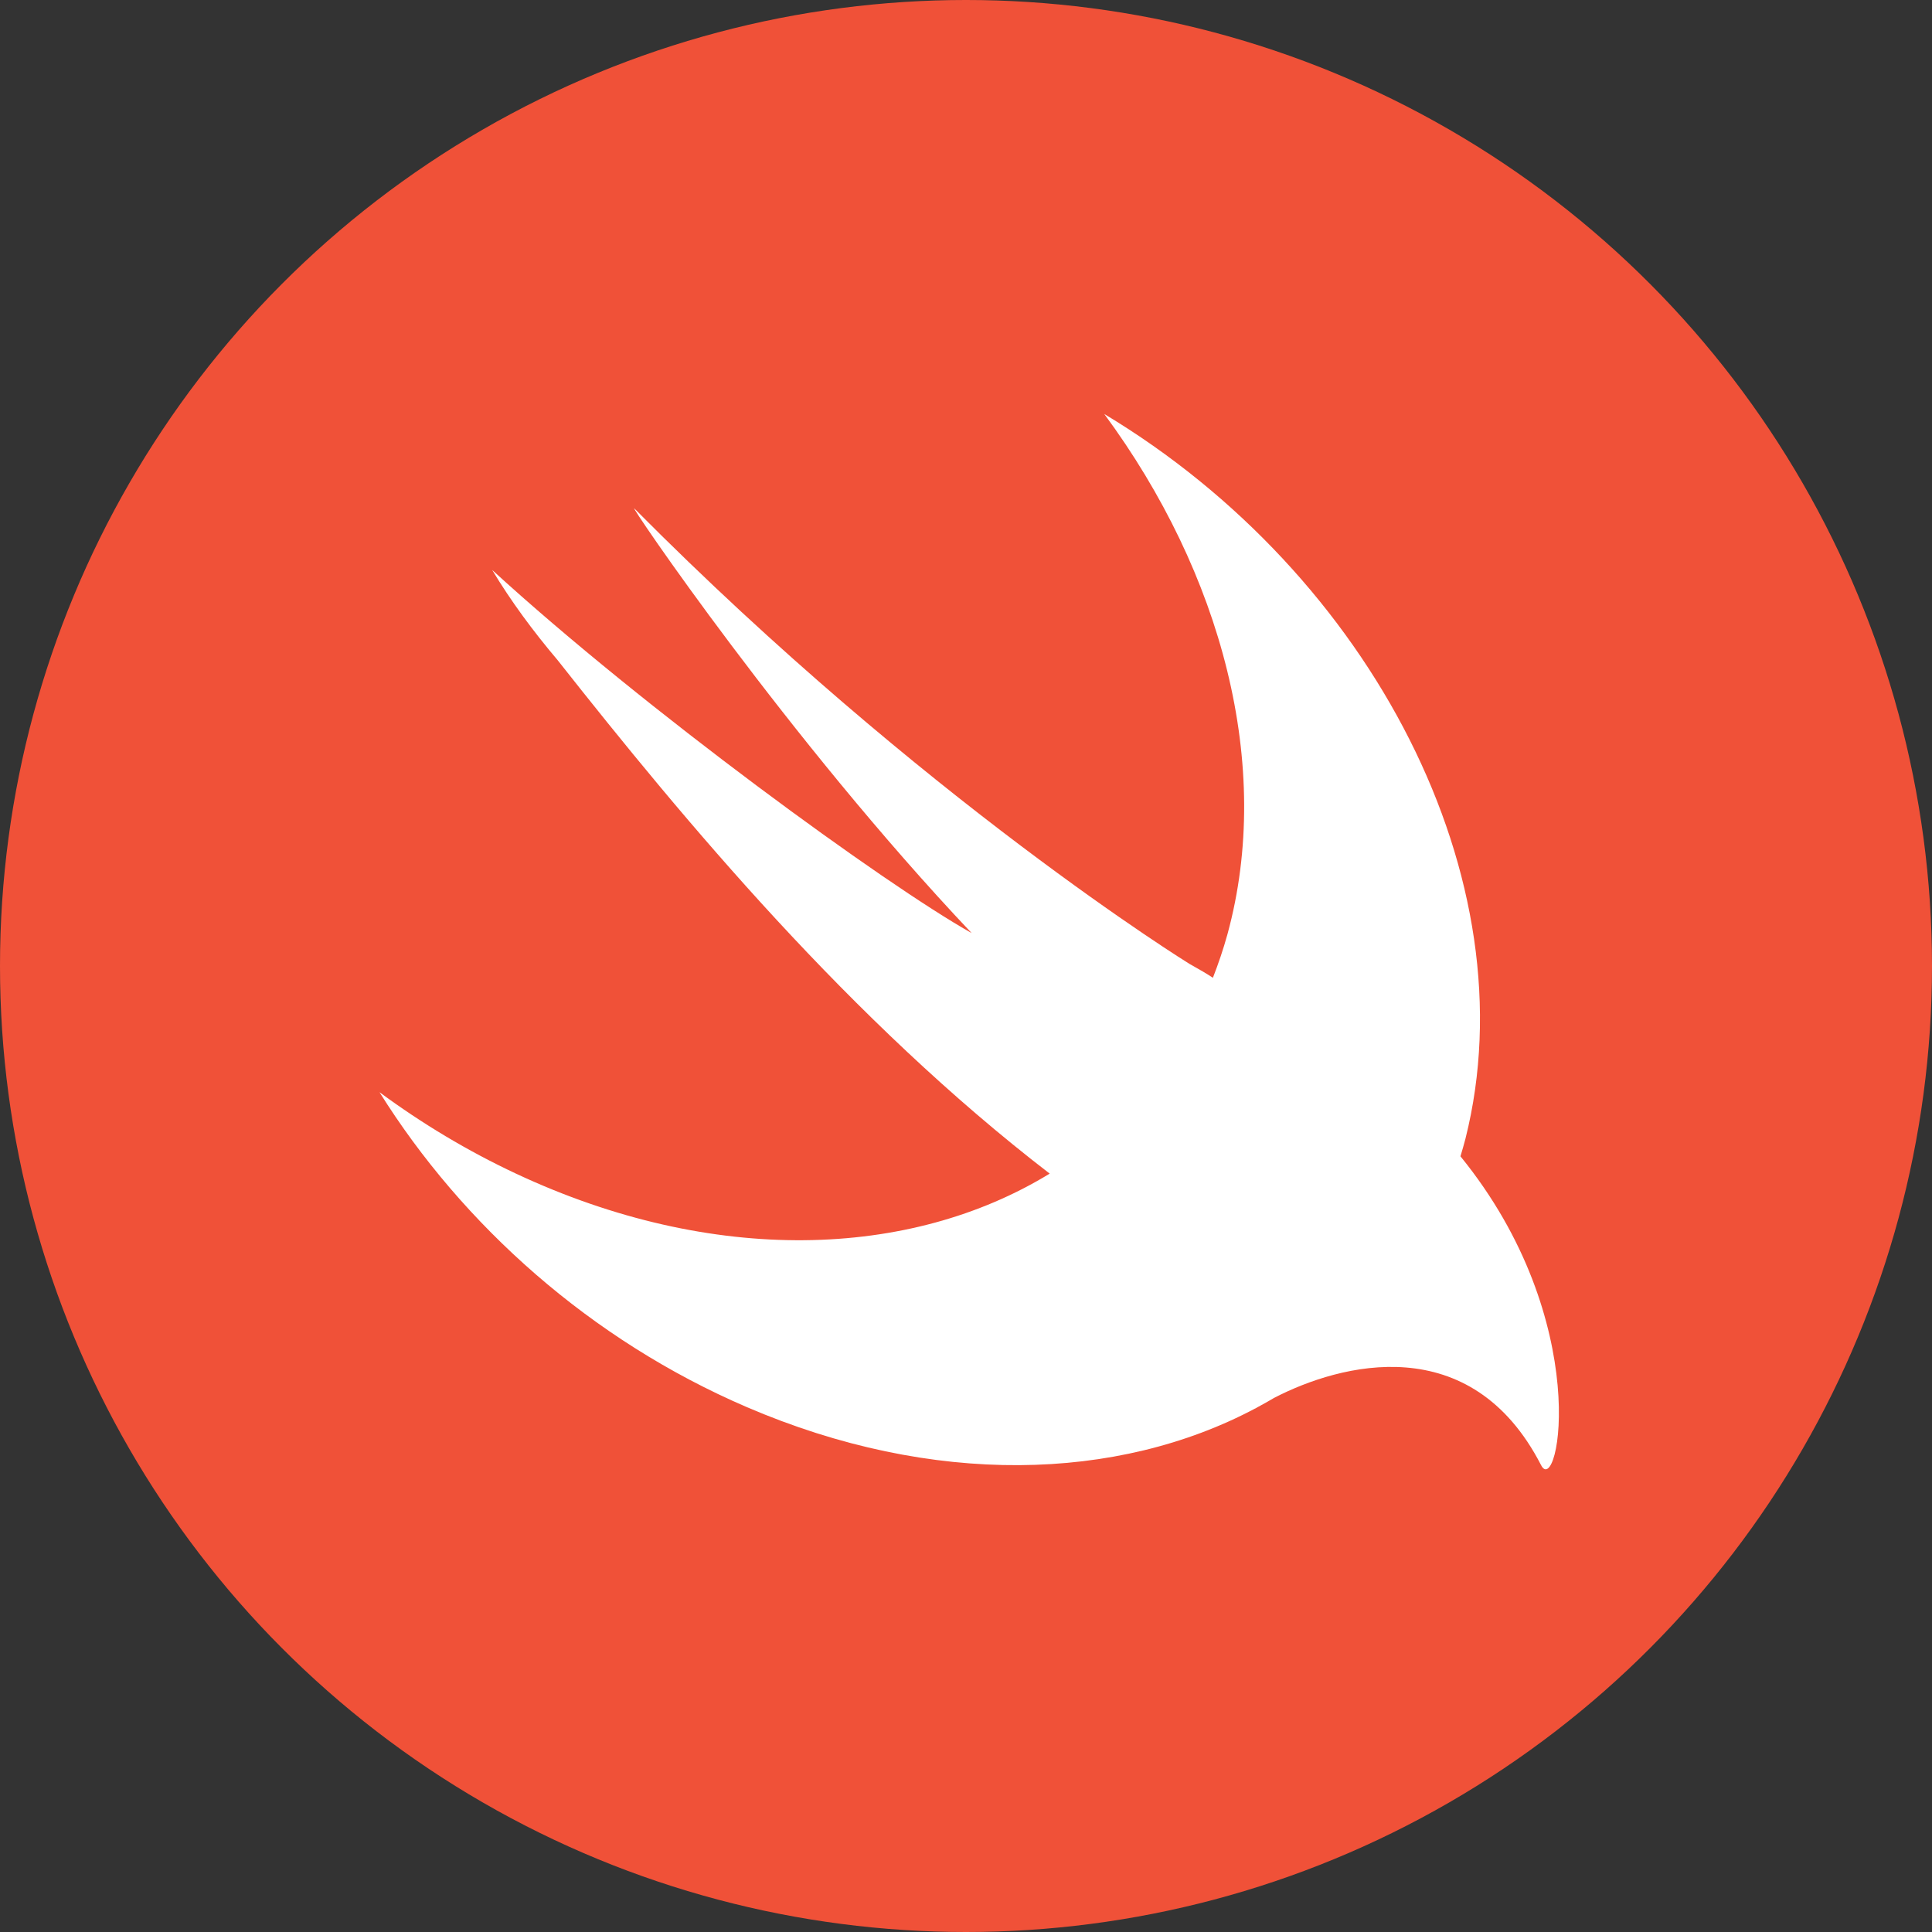
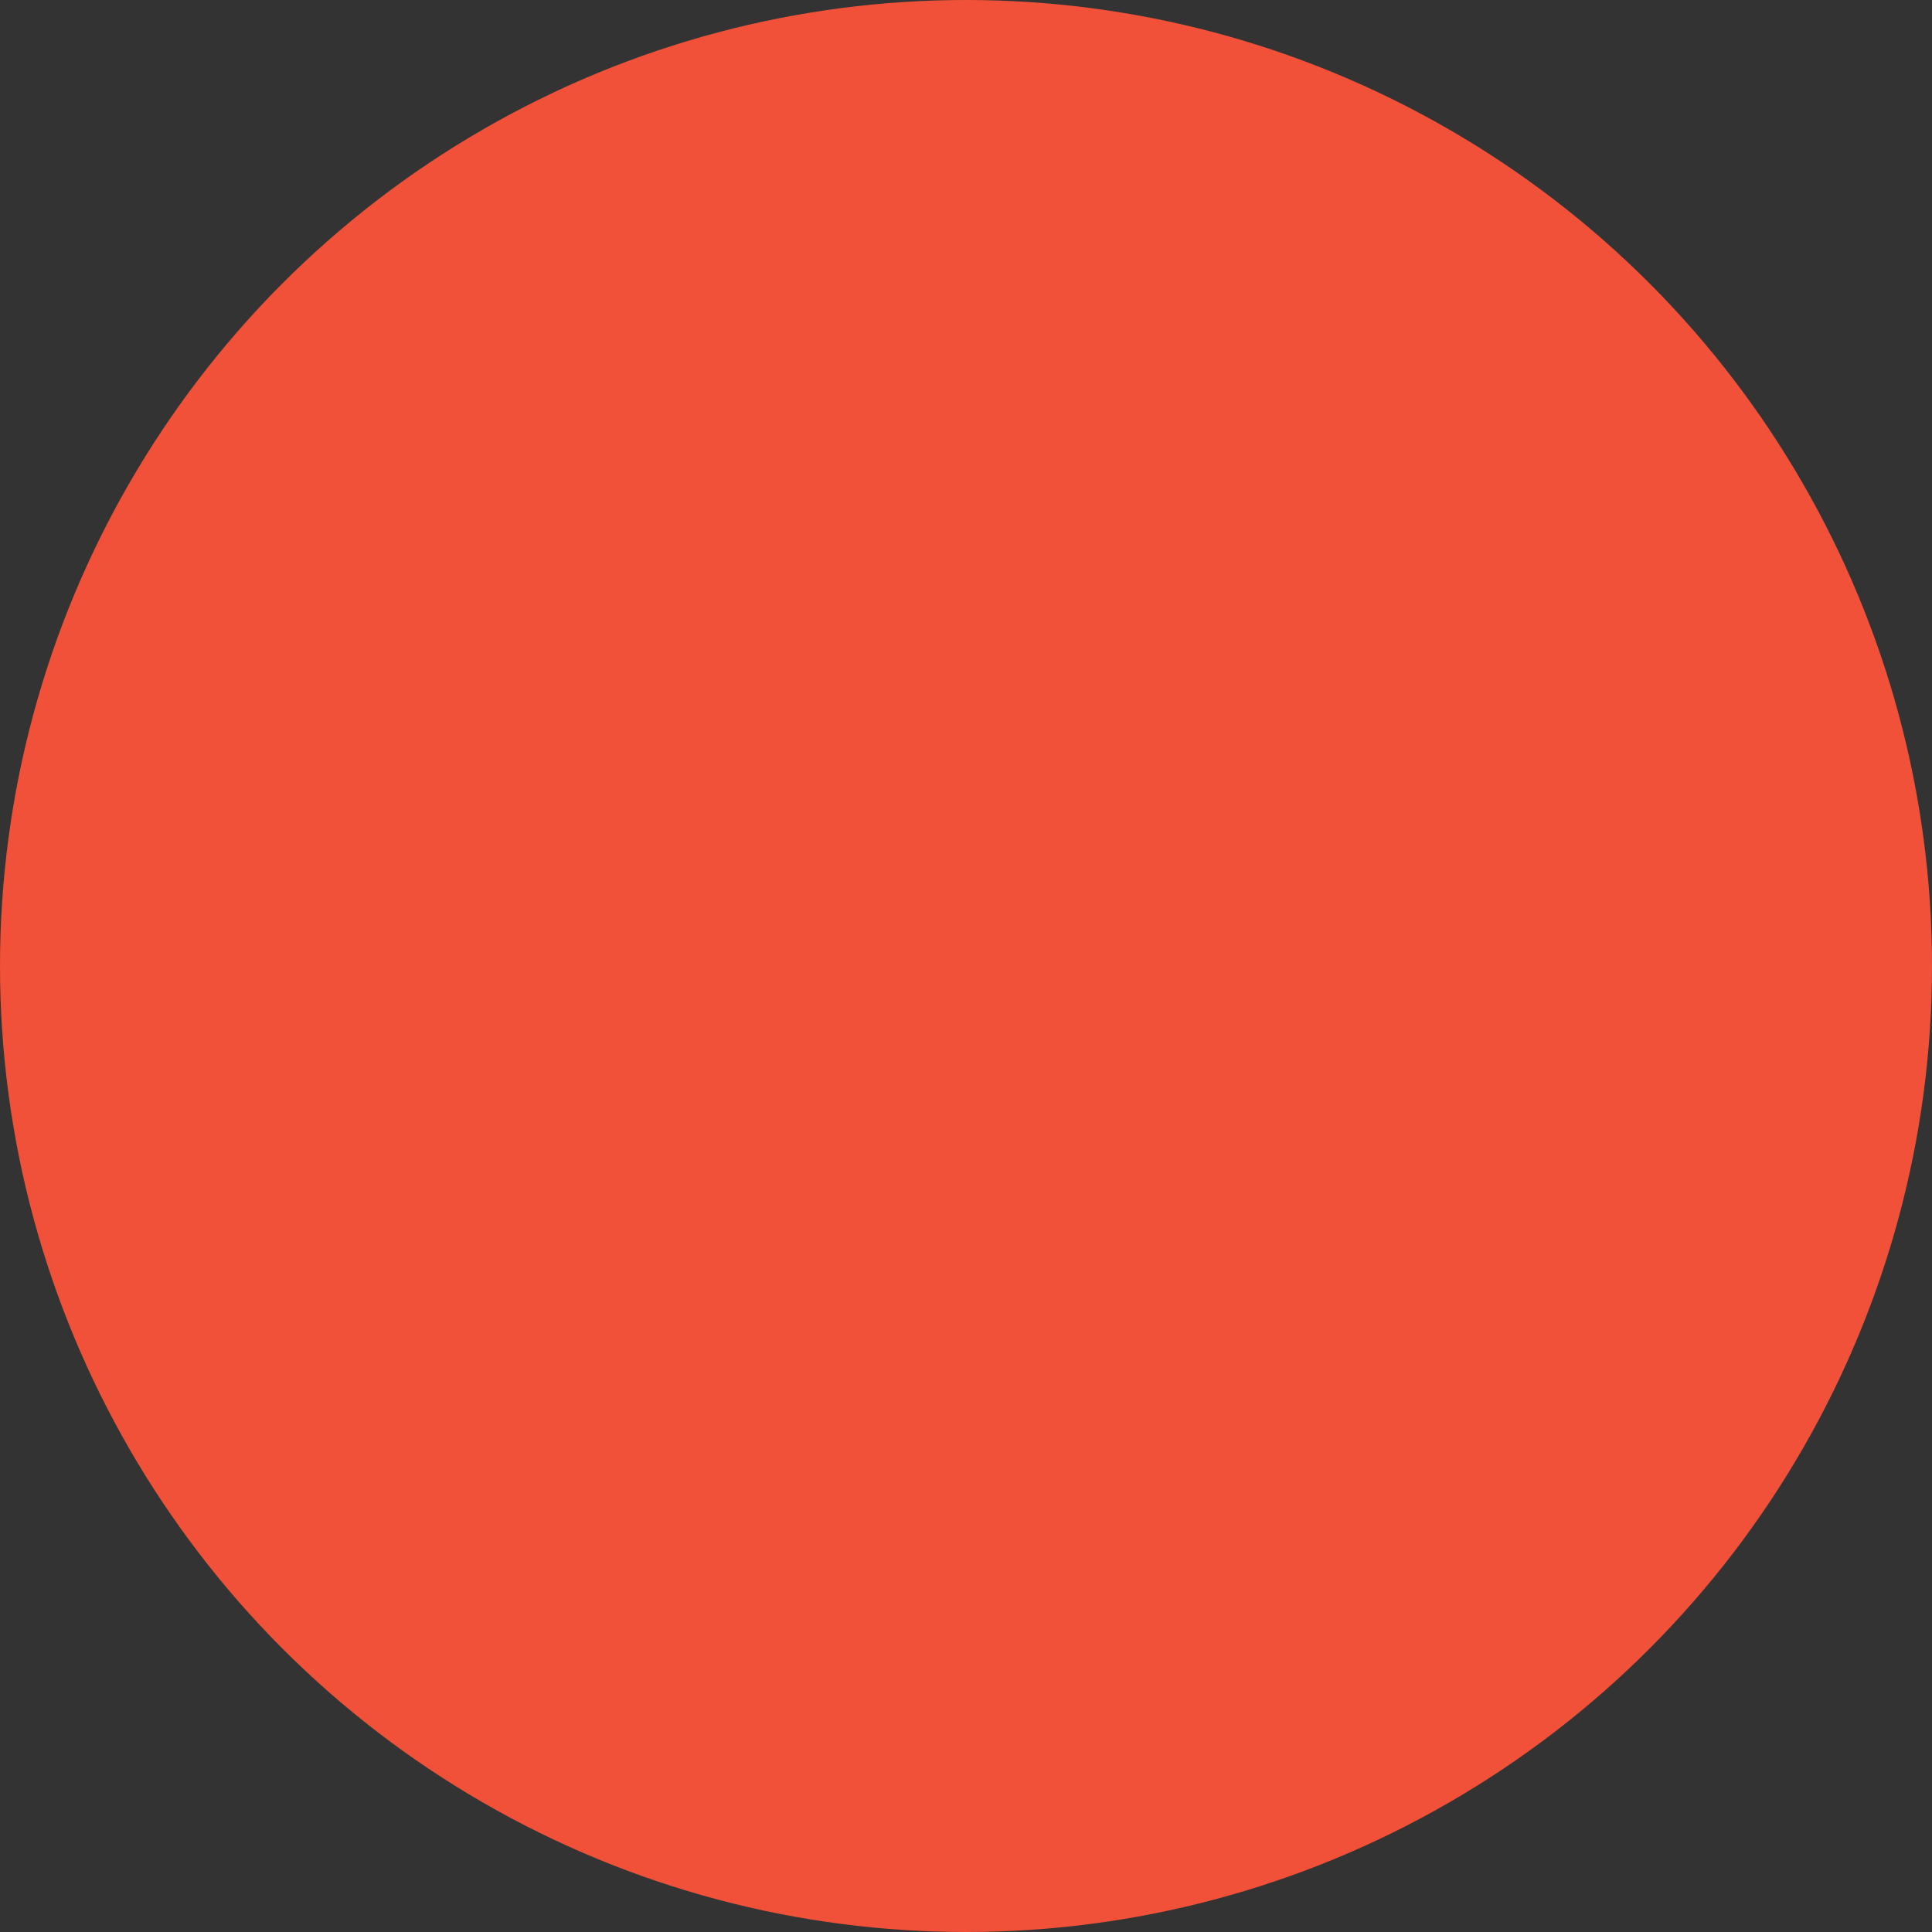
<svg xmlns="http://www.w3.org/2000/svg" width="56" height="56" viewBox="0 0 56 56" fill="none">
  <rect x="0" y="0" width="56" height="56" fill="#333333" stroke="none" />
  <circle cx="28" cy="28" r="28" fill="#F05138" />
-   <path d="M42.335 33.52C42.334 33.519 42.333 33.517 42.332 33.516C42.382 33.346 42.434 33.176 42.478 33.002C44.357 25.514 39.77 16.661 32.008 12C35.41 16.611 36.914 22.196 35.578 27.081C35.458 27.516 35.315 27.934 35.157 28.341C34.985 28.228 34.768 28.1 34.478 27.939C34.478 27.939 26.756 23.172 18.388 14.74C18.169 14.518 22.85 21.432 28.164 27.046C25.66 25.641 18.684 20.564 14.267 16.522C14.81 17.427 15.455 18.299 16.165 19.137C19.853 23.815 24.663 29.586 30.426 34.018C26.377 36.495 20.656 36.688 14.96 34.02C13.551 33.36 12.226 32.563 11 31.658C13.411 35.515 17.125 38.843 21.645 40.785C27.035 43.102 32.395 42.944 36.387 40.823L36.384 40.828C36.402 40.816 36.425 40.804 36.444 40.792C36.608 40.704 36.77 40.614 36.93 40.519C38.848 39.524 42.636 38.514 44.67 42.47C45.168 43.438 46.226 38.307 42.335 33.52Z" fill="white" />
</svg>